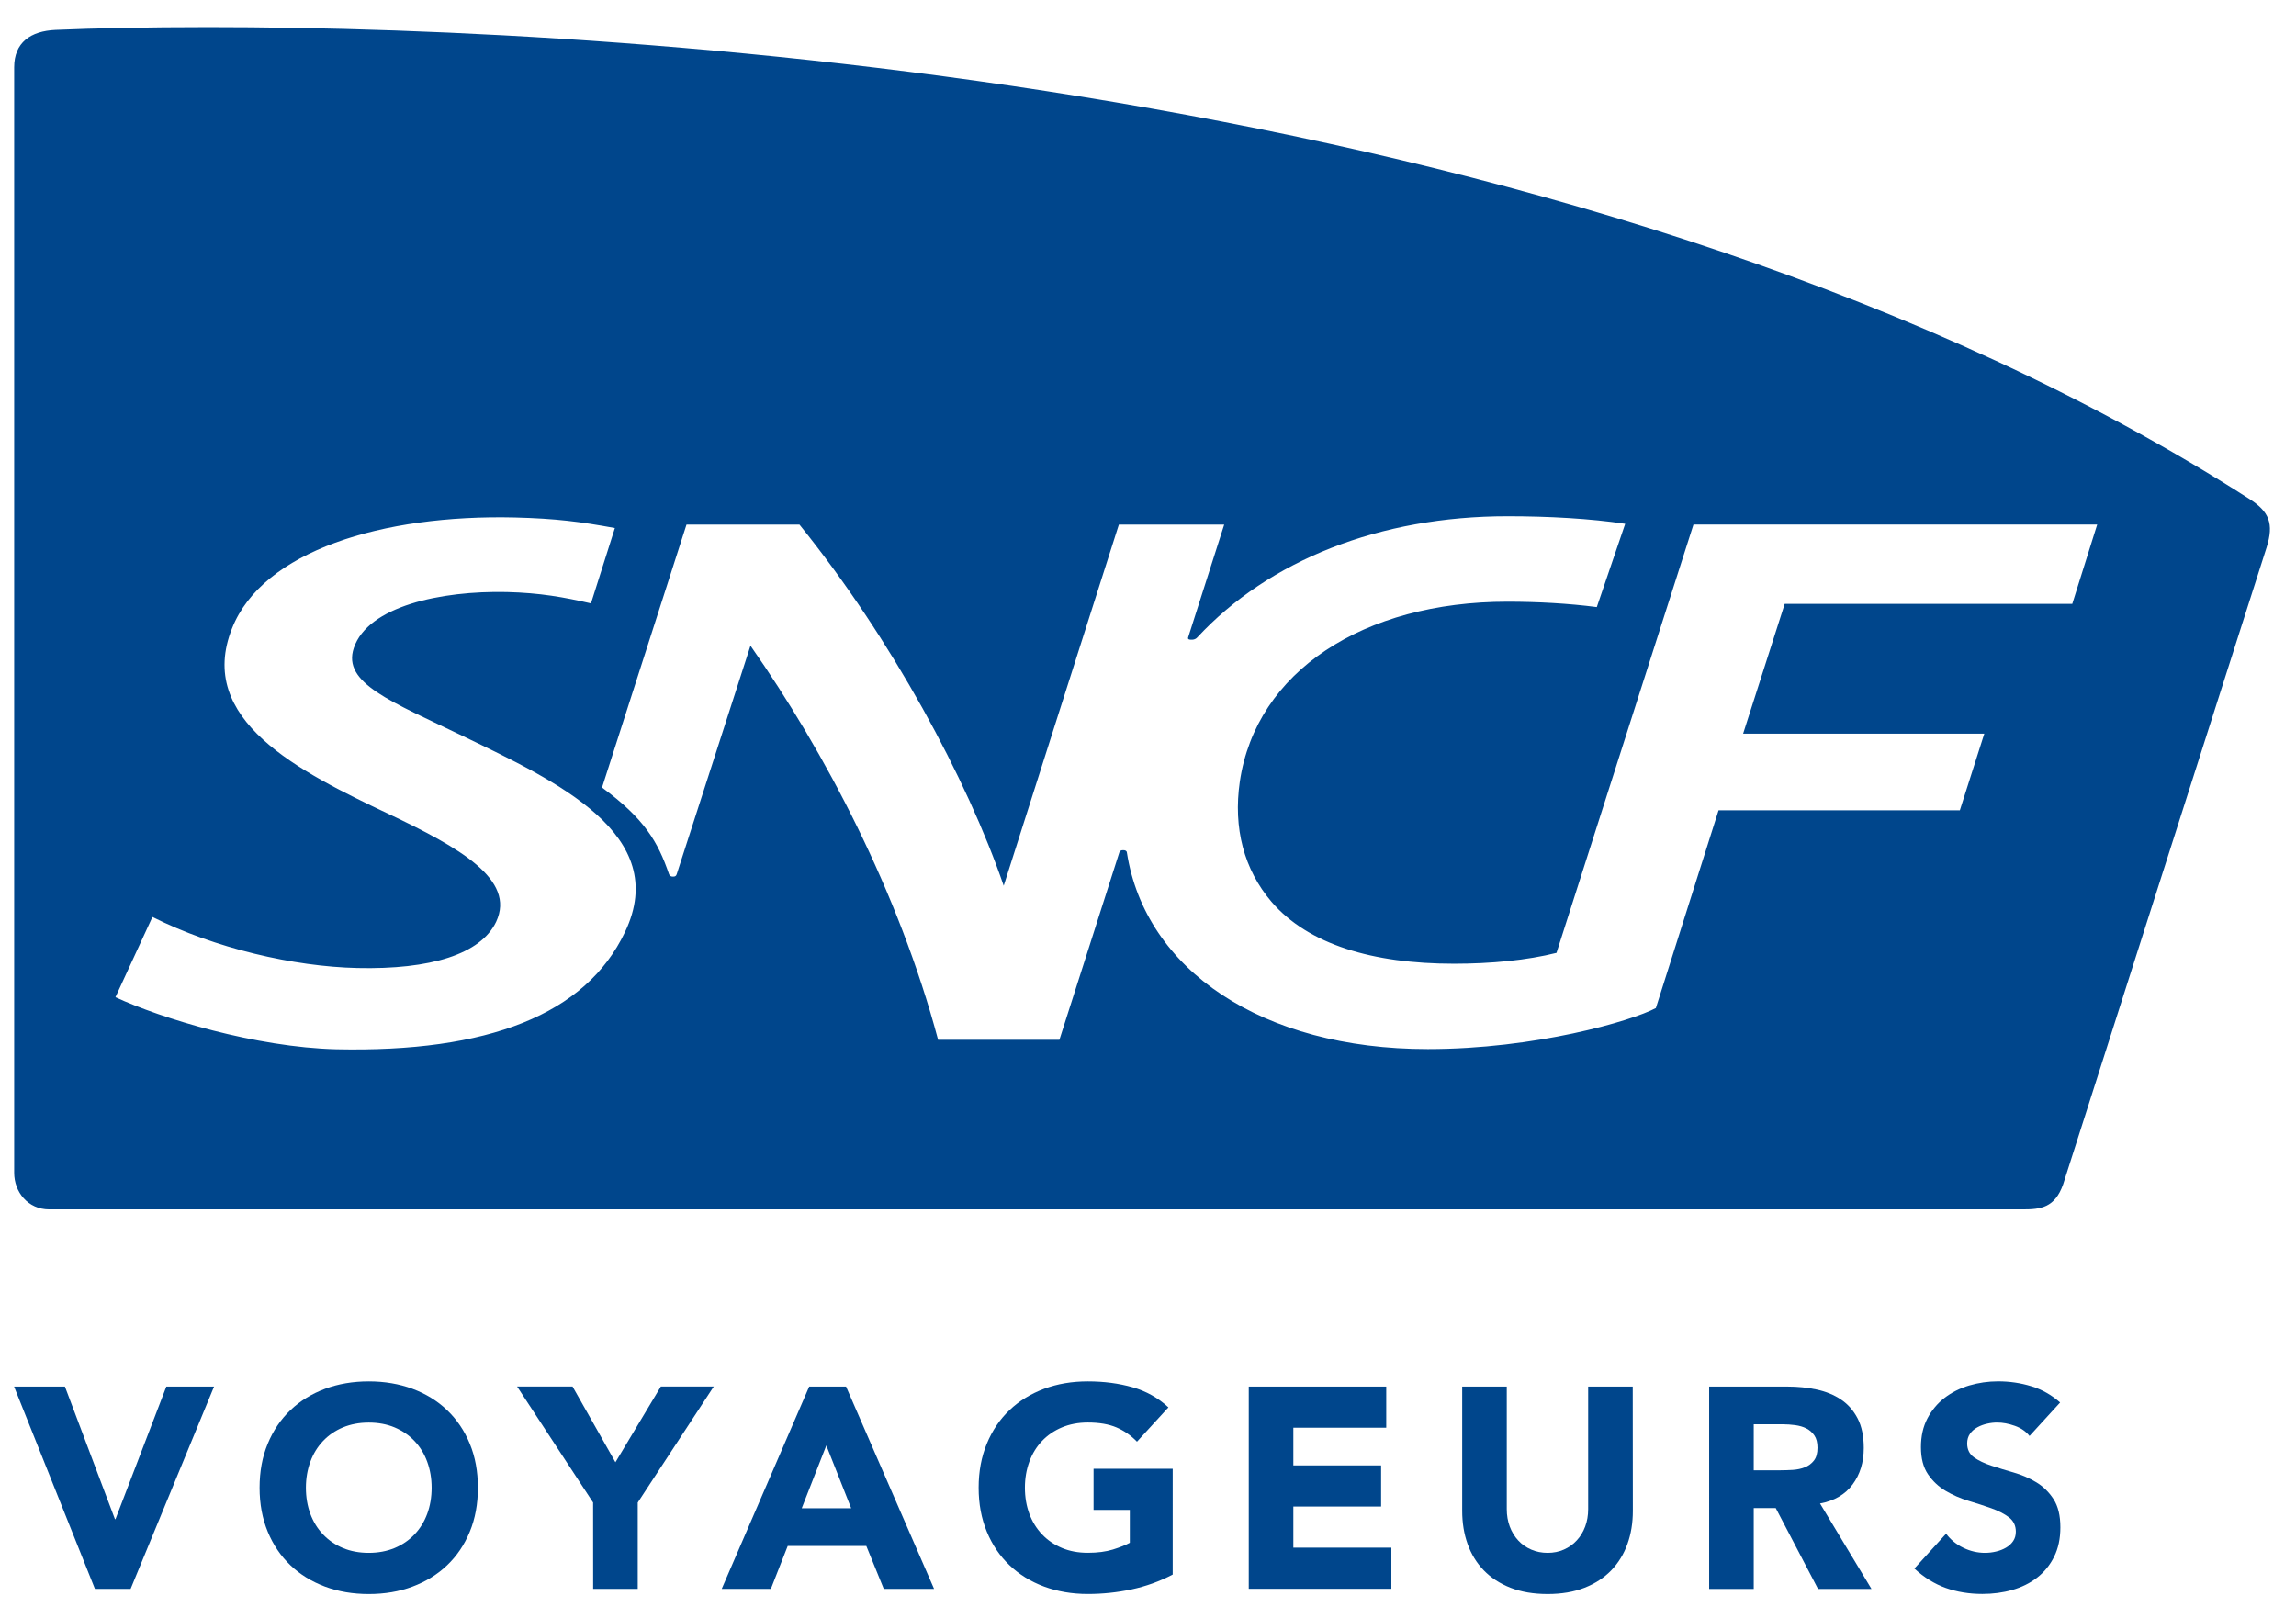
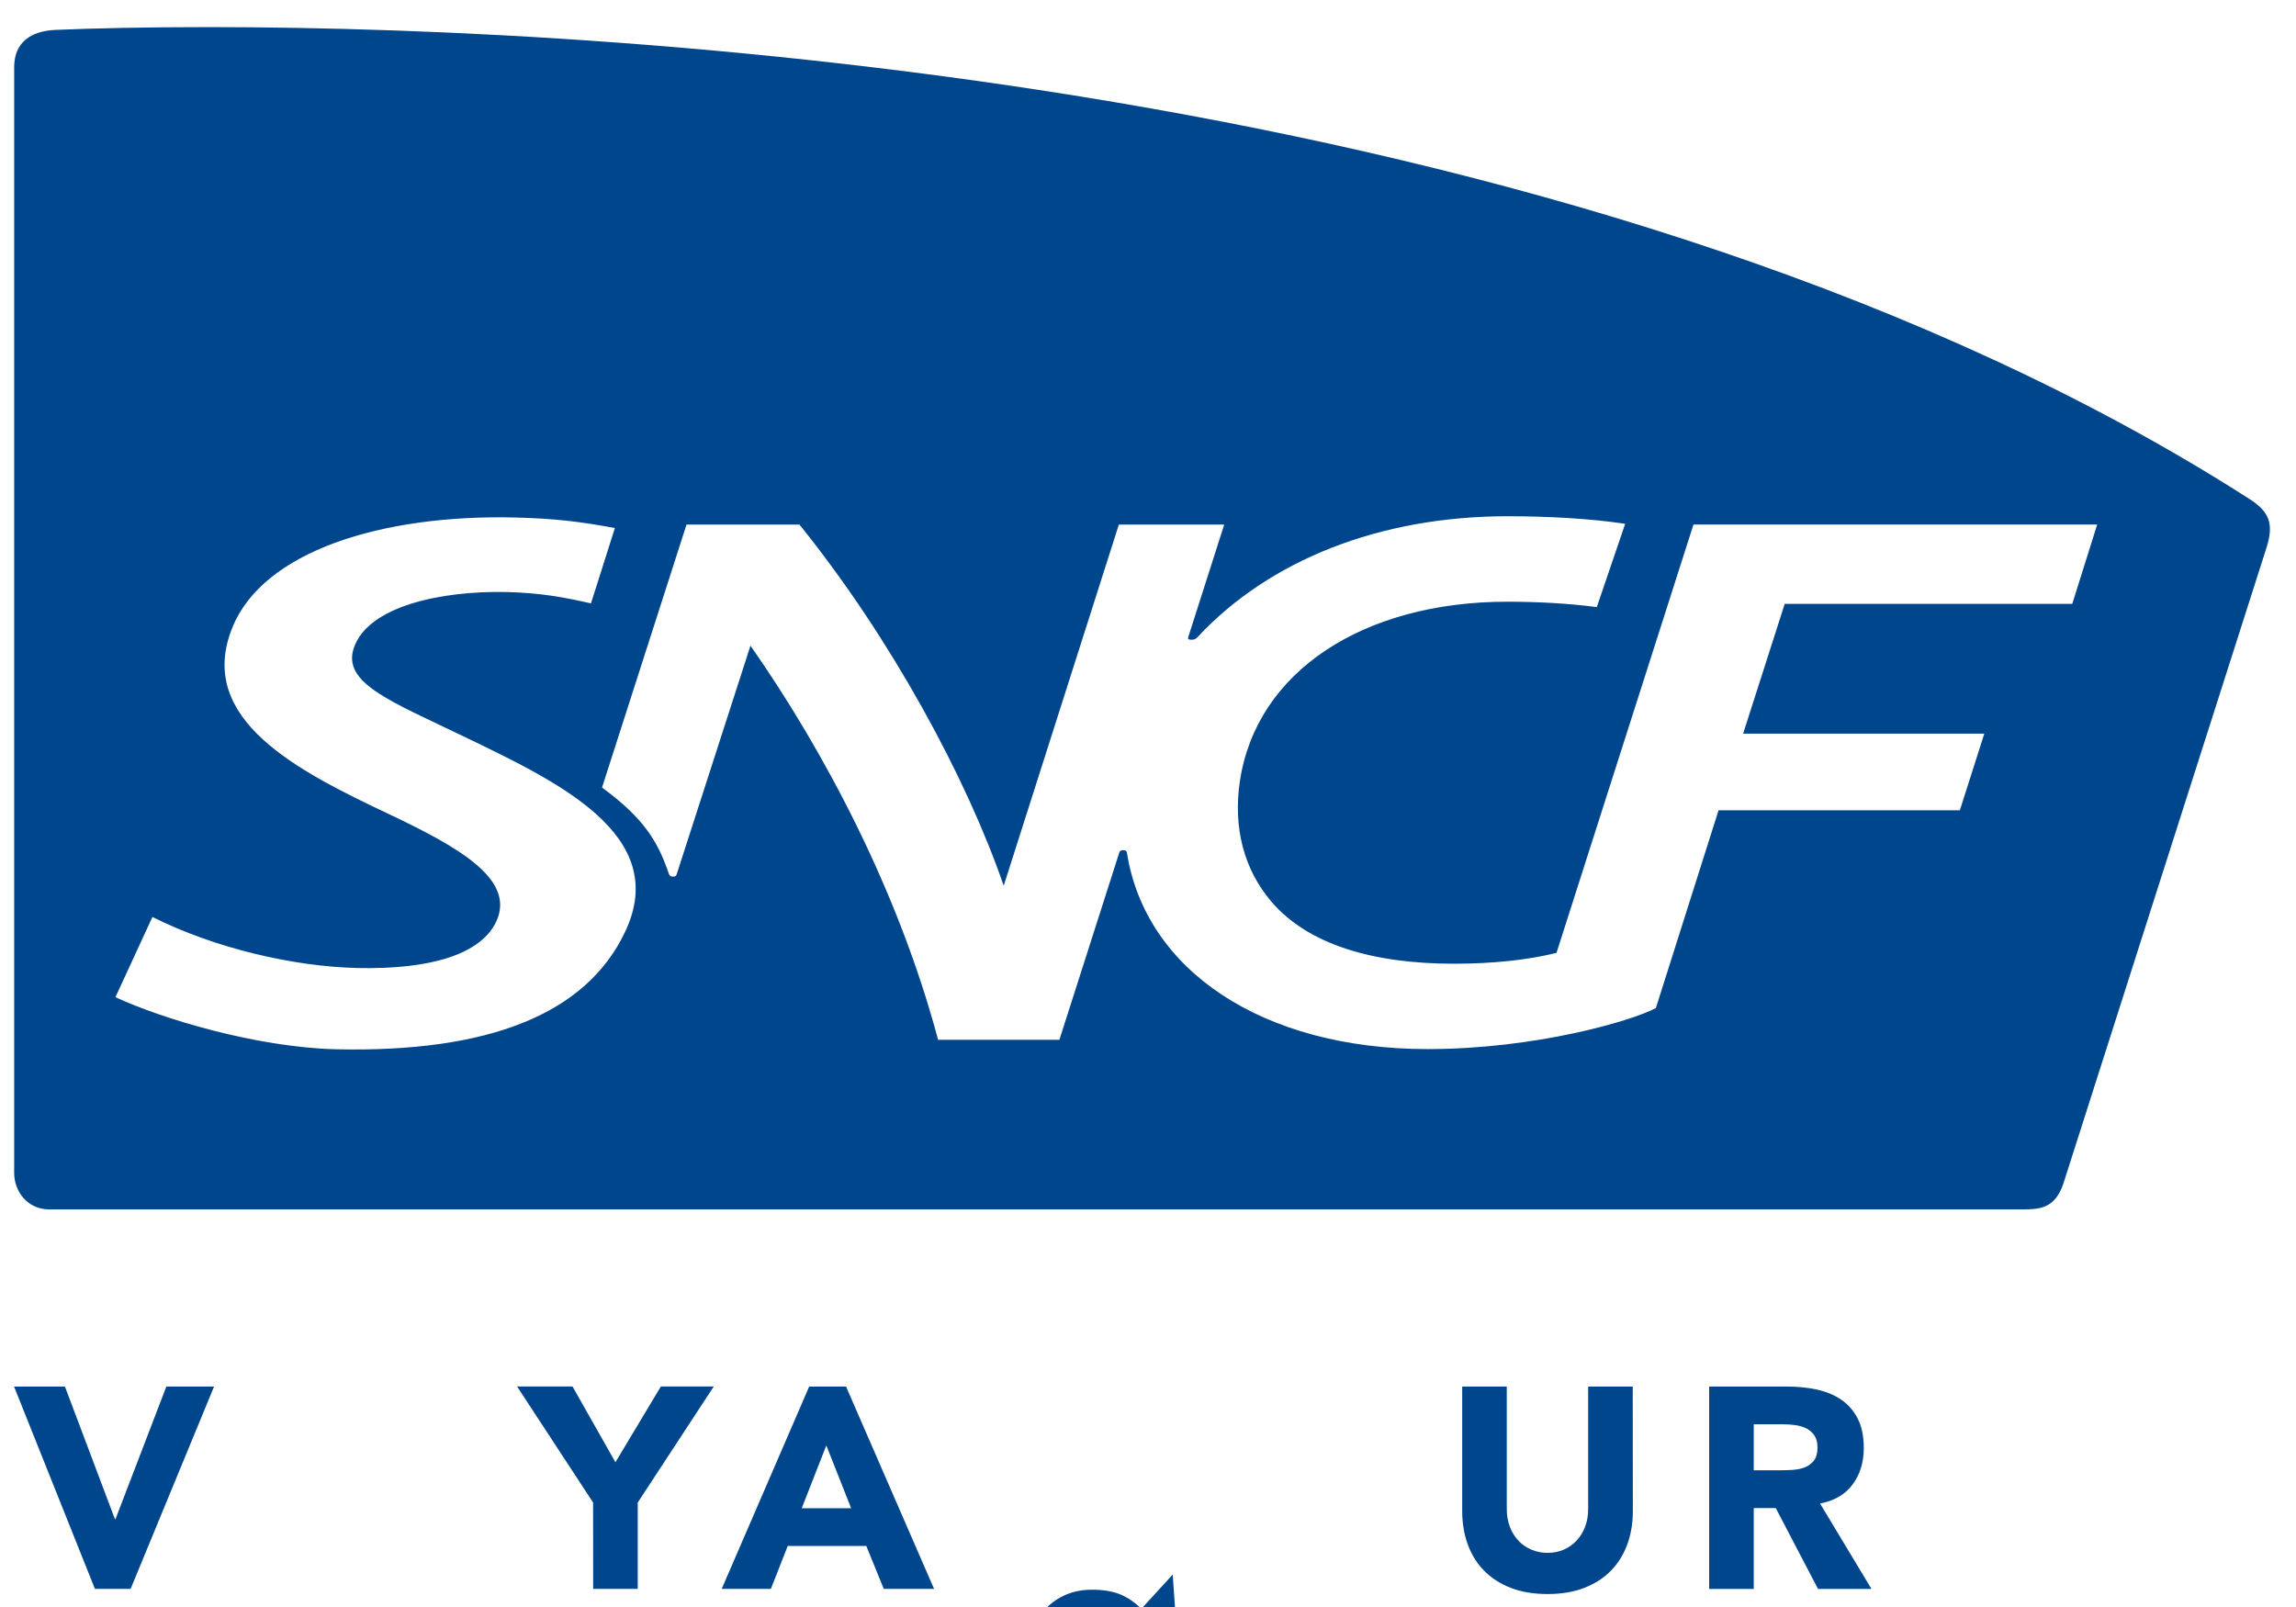
<svg xmlns="http://www.w3.org/2000/svg" xmlns:ns1="http://www.inkscape.org/namespaces/inkscape" xmlns:ns2="http://sodipodi.sourceforge.net/DTD/sodipodi-0.dtd" width="200" height="140" viewBox="0 0 52.917 37.042" version="1.1" id="svg5538" ns1:version="1.0.2 (1.0.2+r75+1)" ns2:docname="logo.svg">
  <defs id="defs5532" />
  <ns2:namedview id="base" pagecolor="#ffffff" bordercolor="#666666" borderopacity="1.0" ns1:pageopacity="0.0" ns1:pageshadow="2" ns1:zoom="3.959798" ns1:cx="55.230236" ns1:cy="101.17221" ns1:document-units="mm" ns1:current-layer="layer1" ns1:document-rotation="0" showgrid="false" units="px" ns1:window-width="1693" ns1:window-height="1385" ns1:window-x="55" ns1:window-y="27" ns1:window-maximized="0" />
  <g ns1:label="Calque 1" ns1:groupmode="layer" id="layer1">
    <g id="g6424" transform="matrix(1.148,0,0,1.148,226.789,-118.433)">
      <path d="m -155.948,115.289 h -5.773 l -0.835,2.606 h 4.842 l -0.491,1.539 h -4.844 l -1.259,3.971 c -0.484,0.26 -2.425,0.824 -4.579,0.824 -3.326,0 -5.673,-1.588 -6.041,-3.948 -0.004,-0.034 -0.035,-0.046 -0.074,-0.046 -0.039,0 -0.066,0.009 -0.078,0.046 l -1.203,3.762 h -2.435 c -0.793,-2.97 -2.274,-5.78 -3.767,-7.914 0,0 -1.463,4.536 -1.481,4.589 -0.012,0.035 -0.03,0.048 -0.072,0.048 -0.041,0 -0.067,-0.011 -0.082,-0.048 -0.223,-0.652 -0.492,-1.113 -1.345,-1.741 l 1.696,-5.28 h 2.267 c 1.852,2.296 3.366,5.113 4.101,7.252 l 2.312,-7.252 h 2.115 l -0.724,2.266 c -0.011,0.038 0.018,0.046 0.063,0.046 0.028,0 0.076,0.002 0.12,-0.046 1.441,-1.552 3.667,-2.433 6.228,-2.433 0.825,0 1.668,0.047 2.363,0.152 l -0.57,1.672 c -0.561,-0.073 -1.187,-0.108 -1.794,-0.108 -2.888,0 -5.047,1.398 -5.373,3.614 -0.135,0.931 0.084,1.764 0.636,2.411 0.737,0.859 2.037,1.244 3.663,1.244 0.753,0 1.474,-0.071 2.059,-0.218 l 2.75,-8.601 h 8.105 z m -29.056,6.59 c -0.788,1.659 -2.756,2.42 -5.796,2.354 -1.619,-0.04 -3.515,-0.62 -4.434,-1.046 l 0.743,-1.611 c 1.251,0.629 2.839,0.996 4.111,1.025 1.47,0.034 2.48,-0.276 2.79,-0.929 0.395,-0.846 -0.731,-1.488 -2.163,-2.166 -1.798,-0.851 -3.873,-1.888 -3.139,-3.727 0.614,-1.552 3.017,-2.286 5.675,-2.224 0.826,0.021 1.319,0.085 2.01,0.212 l -0.48,1.513 c -0.545,-0.125 -1.02,-0.211 -1.69,-0.228 -1.326,-0.029 -2.79,0.287 -3.071,1.123 -0.239,0.707 0.751,1.074 2.206,1.777 1.858,0.897 4.172,1.968 3.239,3.925 m 32.605,-8.698 c -12.907,-8.268 -32.204,-9.47 -40.967,-9.47 -1.259,0 -2.297,0.023 -3.071,0.056 -0.504,0.023 -0.831,0.255 -0.831,0.751 v 22.197 c 0,0.386 0.277,0.735 0.703,0.735 h 39.625 c 0.355,0 0.641,-0.032 0.807,-0.502 0,0 4.016,-12.567 4.086,-12.792 0.149,-0.477 0.053,-0.717 -0.352,-0.975" style="fill:#00468c;fill-opacity:1;fill-rule:nonzero;stroke:none;stroke-width:0.353" id="path5209-6" />
      <path d="m -197.269,131.005 h 1.021 l 1.004,2.662 h 0.011 l 1.021,-2.662 h 0.958 l -1.675,4.062 h -0.717 z" style="fill:#00468c;fill-opacity:1;fill-rule:nonzero;stroke:none;stroke-width:0.353" id="path5213" />
-       <path d="m -191.41,133.036 c 0,0.191 0.03,0.366 0.089,0.525 0.059,0.159 0.144,0.297 0.255,0.413 0.111,0.117 0.244,0.208 0.399,0.273 0.155,0.065 0.328,0.097 0.519,0.097 0.191,0 0.364,-0.033 0.519,-0.097 0.155,-0.065 0.288,-0.156 0.399,-0.273 0.111,-0.116 0.196,-0.254 0.255,-0.413 0.059,-0.159 0.089,-0.334 0.089,-0.525 0,-0.187 -0.03,-0.362 -0.089,-0.522 -0.059,-0.161 -0.144,-0.299 -0.255,-0.416 -0.111,-0.117 -0.244,-0.207 -0.399,-0.273 -0.155,-0.065 -0.328,-0.097 -0.519,-0.097 -0.191,0 -0.364,0.033 -0.519,0.097 -0.155,0.065 -0.288,0.156 -0.399,0.273 -0.111,0.117 -0.196,0.255 -0.255,0.416 -0.059,0.161 -0.089,0.335 -0.089,0.522 m -0.93,0 c 0,-0.325 0.054,-0.62 0.164,-0.884 0.109,-0.264 0.261,-0.489 0.456,-0.674 0.195,-0.186 0.426,-0.328 0.694,-0.428 0.267,-0.099 0.56,-0.149 0.878,-0.149 0.318,0 0.61,0.05 0.878,0.149 0.268,0.1 0.499,0.242 0.694,0.428 0.195,0.186 0.347,0.41 0.456,0.674 0.109,0.264 0.163,0.559 0.163,0.884 0,0.325 -0.054,0.62 -0.163,0.884 -0.109,0.264 -0.261,0.489 -0.456,0.674 -0.195,0.186 -0.427,0.328 -0.694,0.428 -0.267,0.1 -0.56,0.149 -0.878,0.149 -0.318,0 -0.61,-0.049 -0.878,-0.149 -0.268,-0.1 -0.499,-0.242 -0.694,-0.428 -0.195,-0.186 -0.347,-0.41 -0.456,-0.674 -0.109,-0.264 -0.164,-0.558 -0.164,-0.884" style="fill:#00468c;fill-opacity:1;fill-rule:nonzero;stroke:none;stroke-width:0.353" id="path5217" />
      <path d="m -185.644,133.334 -1.526,-2.33 h 1.113 l 0.861,1.521 0.912,-1.521 h 1.062 l -1.526,2.33 v 1.733 h -0.895 z" style="fill:#00468c;fill-opacity:1;fill-rule:nonzero;stroke:none;stroke-width:0.353" id="path5221" />
      <path d="m -180.962,132.187 -0.494,1.262 h 0.993 z m -0.344,-1.182 h 0.74 l 1.767,4.062 h -1.01 l -0.35,-0.861 h -1.578 l -0.338,0.861 h -0.987 z" style="fill:#00468c;fill-opacity:1;fill-rule:nonzero;stroke:none;stroke-width:0.353" id="path5225-7" />
-       <path d="m -174.008,134.78 c -0.264,0.138 -0.539,0.237 -0.826,0.298 -0.287,0.061 -0.58,0.092 -0.878,0.092 -0.318,0 -0.61,-0.05 -0.878,-0.149 -0.268,-0.099 -0.499,-0.242 -0.694,-0.428 -0.195,-0.185 -0.347,-0.41 -0.456,-0.674 -0.109,-0.264 -0.164,-0.558 -0.164,-0.883 0,-0.325 0.055,-0.62 0.164,-0.884 0.109,-0.264 0.261,-0.489 0.456,-0.674 0.195,-0.186 0.427,-0.328 0.694,-0.428 0.268,-0.1 0.56,-0.149 0.878,-0.149 0.325,0 0.624,0.04 0.898,0.118 0.273,0.078 0.514,0.213 0.72,0.404 l -0.631,0.689 c -0.122,-0.126 -0.26,-0.222 -0.413,-0.287 -0.153,-0.065 -0.344,-0.098 -0.574,-0.098 -0.192,0 -0.365,0.033 -0.52,0.098 -0.155,0.065 -0.288,0.156 -0.399,0.272 -0.111,0.117 -0.196,0.255 -0.255,0.416 -0.059,0.161 -0.089,0.335 -0.089,0.522 0,0.191 0.03,0.366 0.089,0.525 0.059,0.159 0.144,0.296 0.255,0.413 0.111,0.117 0.244,0.207 0.399,0.273 0.155,0.065 0.328,0.097 0.52,0.097 0.195,0 0.363,-0.022 0.505,-0.066 0.141,-0.044 0.254,-0.089 0.338,-0.135 v -0.66 h -0.728 v -0.826 h 1.589 z" style="fill:#00468c;fill-opacity:1;fill-rule:nonzero;stroke:none;stroke-width:0.353" id="path5229" />
-       <path d="m -172.481,131.005 h 2.76 v 0.826 h -1.865 v 0.757 h 1.762 v 0.826 h -1.762 v 0.826 h 1.968 v 0.826 h -2.863 z" style="fill:#00468c;fill-opacity:1;fill-rule:nonzero;stroke:none;stroke-width:0.353" id="path5233" />
+       <path d="m -174.008,134.78 l -0.631,0.689 c -0.122,-0.126 -0.26,-0.222 -0.413,-0.287 -0.153,-0.065 -0.344,-0.098 -0.574,-0.098 -0.192,0 -0.365,0.033 -0.52,0.098 -0.155,0.065 -0.288,0.156 -0.399,0.272 -0.111,0.117 -0.196,0.255 -0.255,0.416 -0.059,0.161 -0.089,0.335 -0.089,0.522 0,0.191 0.03,0.366 0.089,0.525 0.059,0.159 0.144,0.296 0.255,0.413 0.111,0.117 0.244,0.207 0.399,0.273 0.155,0.065 0.328,0.097 0.52,0.097 0.195,0 0.363,-0.022 0.505,-0.066 0.141,-0.044 0.254,-0.089 0.338,-0.135 v -0.66 h -0.728 v -0.826 h 1.589 z" style="fill:#00468c;fill-opacity:1;fill-rule:nonzero;stroke:none;stroke-width:0.353" id="path5229" />
      <path d="m -164.77,133.501 c 0,0.241 -0.036,0.463 -0.109,0.666 -0.073,0.203 -0.181,0.379 -0.324,0.528 -0.144,0.149 -0.322,0.266 -0.537,0.35 -0.214,0.084 -0.461,0.126 -0.74,0.126 -0.283,0 -0.532,-0.042 -0.746,-0.126 -0.214,-0.084 -0.393,-0.201 -0.537,-0.35 -0.144,-0.149 -0.252,-0.325 -0.324,-0.528 -0.073,-0.203 -0.109,-0.425 -0.109,-0.666 v -2.496 h 0.895 v 2.461 c 0,0.126 0.02,0.243 0.06,0.35 0.04,0.107 0.097,0.2 0.169,0.278 0.072,0.079 0.159,0.14 0.261,0.184 0.101,0.044 0.211,0.066 0.33,0.066 0.119,0 0.228,-0.022 0.327,-0.066 0.1,-0.044 0.186,-0.105 0.258,-0.184 0.073,-0.078 0.129,-0.171 0.169,-0.278 0.04,-0.107 0.06,-0.224 0.06,-0.35 v -2.461 h 0.895 z" style="fill:#00468c;fill-opacity:1;fill-rule:nonzero;stroke:none;stroke-width:0.353" id="path5237" />
      <path d="m -162.343,132.686 h 0.528 c 0.08,0 0.166,-0.003 0.255,-0.008 0.09,-0.006 0.171,-0.023 0.244,-0.052 0.072,-0.029 0.133,-0.073 0.181,-0.135 0.048,-0.061 0.072,-0.147 0.072,-0.258 0,-0.103 -0.021,-0.186 -0.063,-0.247 -0.042,-0.061 -0.096,-0.108 -0.161,-0.141 -0.065,-0.033 -0.14,-0.054 -0.224,-0.066 -0.084,-0.011 -0.167,-0.017 -0.247,-0.017 h -0.585 z m -0.895,-1.681 h 1.572 c 0.207,0 0.403,0.02 0.588,0.06 0.185,0.04 0.348,0.107 0.488,0.201 0.14,0.094 0.25,0.22 0.333,0.379 0.082,0.159 0.123,0.357 0.123,0.594 0,0.287 -0.075,0.531 -0.224,0.732 -0.149,0.201 -0.367,0.328 -0.654,0.382 l 1.033,1.716 h -1.073 l -0.849,-1.624 h -0.442 v 1.624 h -0.895 z" style="fill:#00468c;fill-opacity:1;fill-rule:nonzero;stroke:none;stroke-width:0.353" id="path5241" />
-       <path d="m -156.806,131.997 c -0.073,-0.092 -0.171,-0.16 -0.296,-0.204 -0.124,-0.044 -0.242,-0.066 -0.353,-0.066 -0.065,0 -0.132,0.007 -0.201,0.023 -0.069,0.015 -0.134,0.039 -0.195,0.072 -0.061,0.033 -0.111,0.075 -0.149,0.129 -0.038,0.054 -0.058,0.119 -0.058,0.195 0,0.122 0.046,0.216 0.138,0.281 0.092,0.065 0.208,0.12 0.347,0.166 0.139,0.046 0.29,0.092 0.45,0.138 0.161,0.046 0.311,0.111 0.451,0.195 0.14,0.084 0.255,0.197 0.347,0.338 0.092,0.142 0.138,0.331 0.138,0.568 0,0.226 -0.042,0.423 -0.126,0.591 -0.084,0.168 -0.198,0.308 -0.341,0.419 -0.144,0.111 -0.31,0.193 -0.499,0.247 -0.189,0.054 -0.389,0.08 -0.6,0.08 -0.264,0 -0.509,-0.04 -0.734,-0.12 -0.225,-0.08 -0.436,-0.211 -0.631,-0.39 l 0.637,-0.7 c 0.092,0.123 0.207,0.217 0.347,0.284 0.139,0.067 0.284,0.101 0.433,0.101 0.072,0 0.146,-0.008 0.221,-0.026 0.074,-0.017 0.141,-0.043 0.201,-0.078 0.059,-0.034 0.107,-0.078 0.144,-0.132 0.036,-0.053 0.054,-0.116 0.054,-0.189 0,-0.122 -0.047,-0.219 -0.14,-0.29 -0.094,-0.07 -0.212,-0.131 -0.353,-0.181 -0.142,-0.05 -0.295,-0.1 -0.459,-0.149 -0.164,-0.05 -0.318,-0.117 -0.459,-0.201 -0.141,-0.084 -0.259,-0.195 -0.353,-0.333 -0.094,-0.138 -0.141,-0.319 -0.141,-0.545 0,-0.218 0.043,-0.409 0.129,-0.574 0.086,-0.164 0.201,-0.302 0.344,-0.413 0.144,-0.111 0.309,-0.194 0.496,-0.25 0.187,-0.055 0.381,-0.083 0.58,-0.083 0.229,0 0.451,0.032 0.665,0.098 0.214,0.065 0.407,0.174 0.58,0.327 z" style="fill:#00468c;fill-opacity:1;fill-rule:nonzero;stroke:none;stroke-width:0.353" id="path5245" />
    </g>
  </g>
</svg>